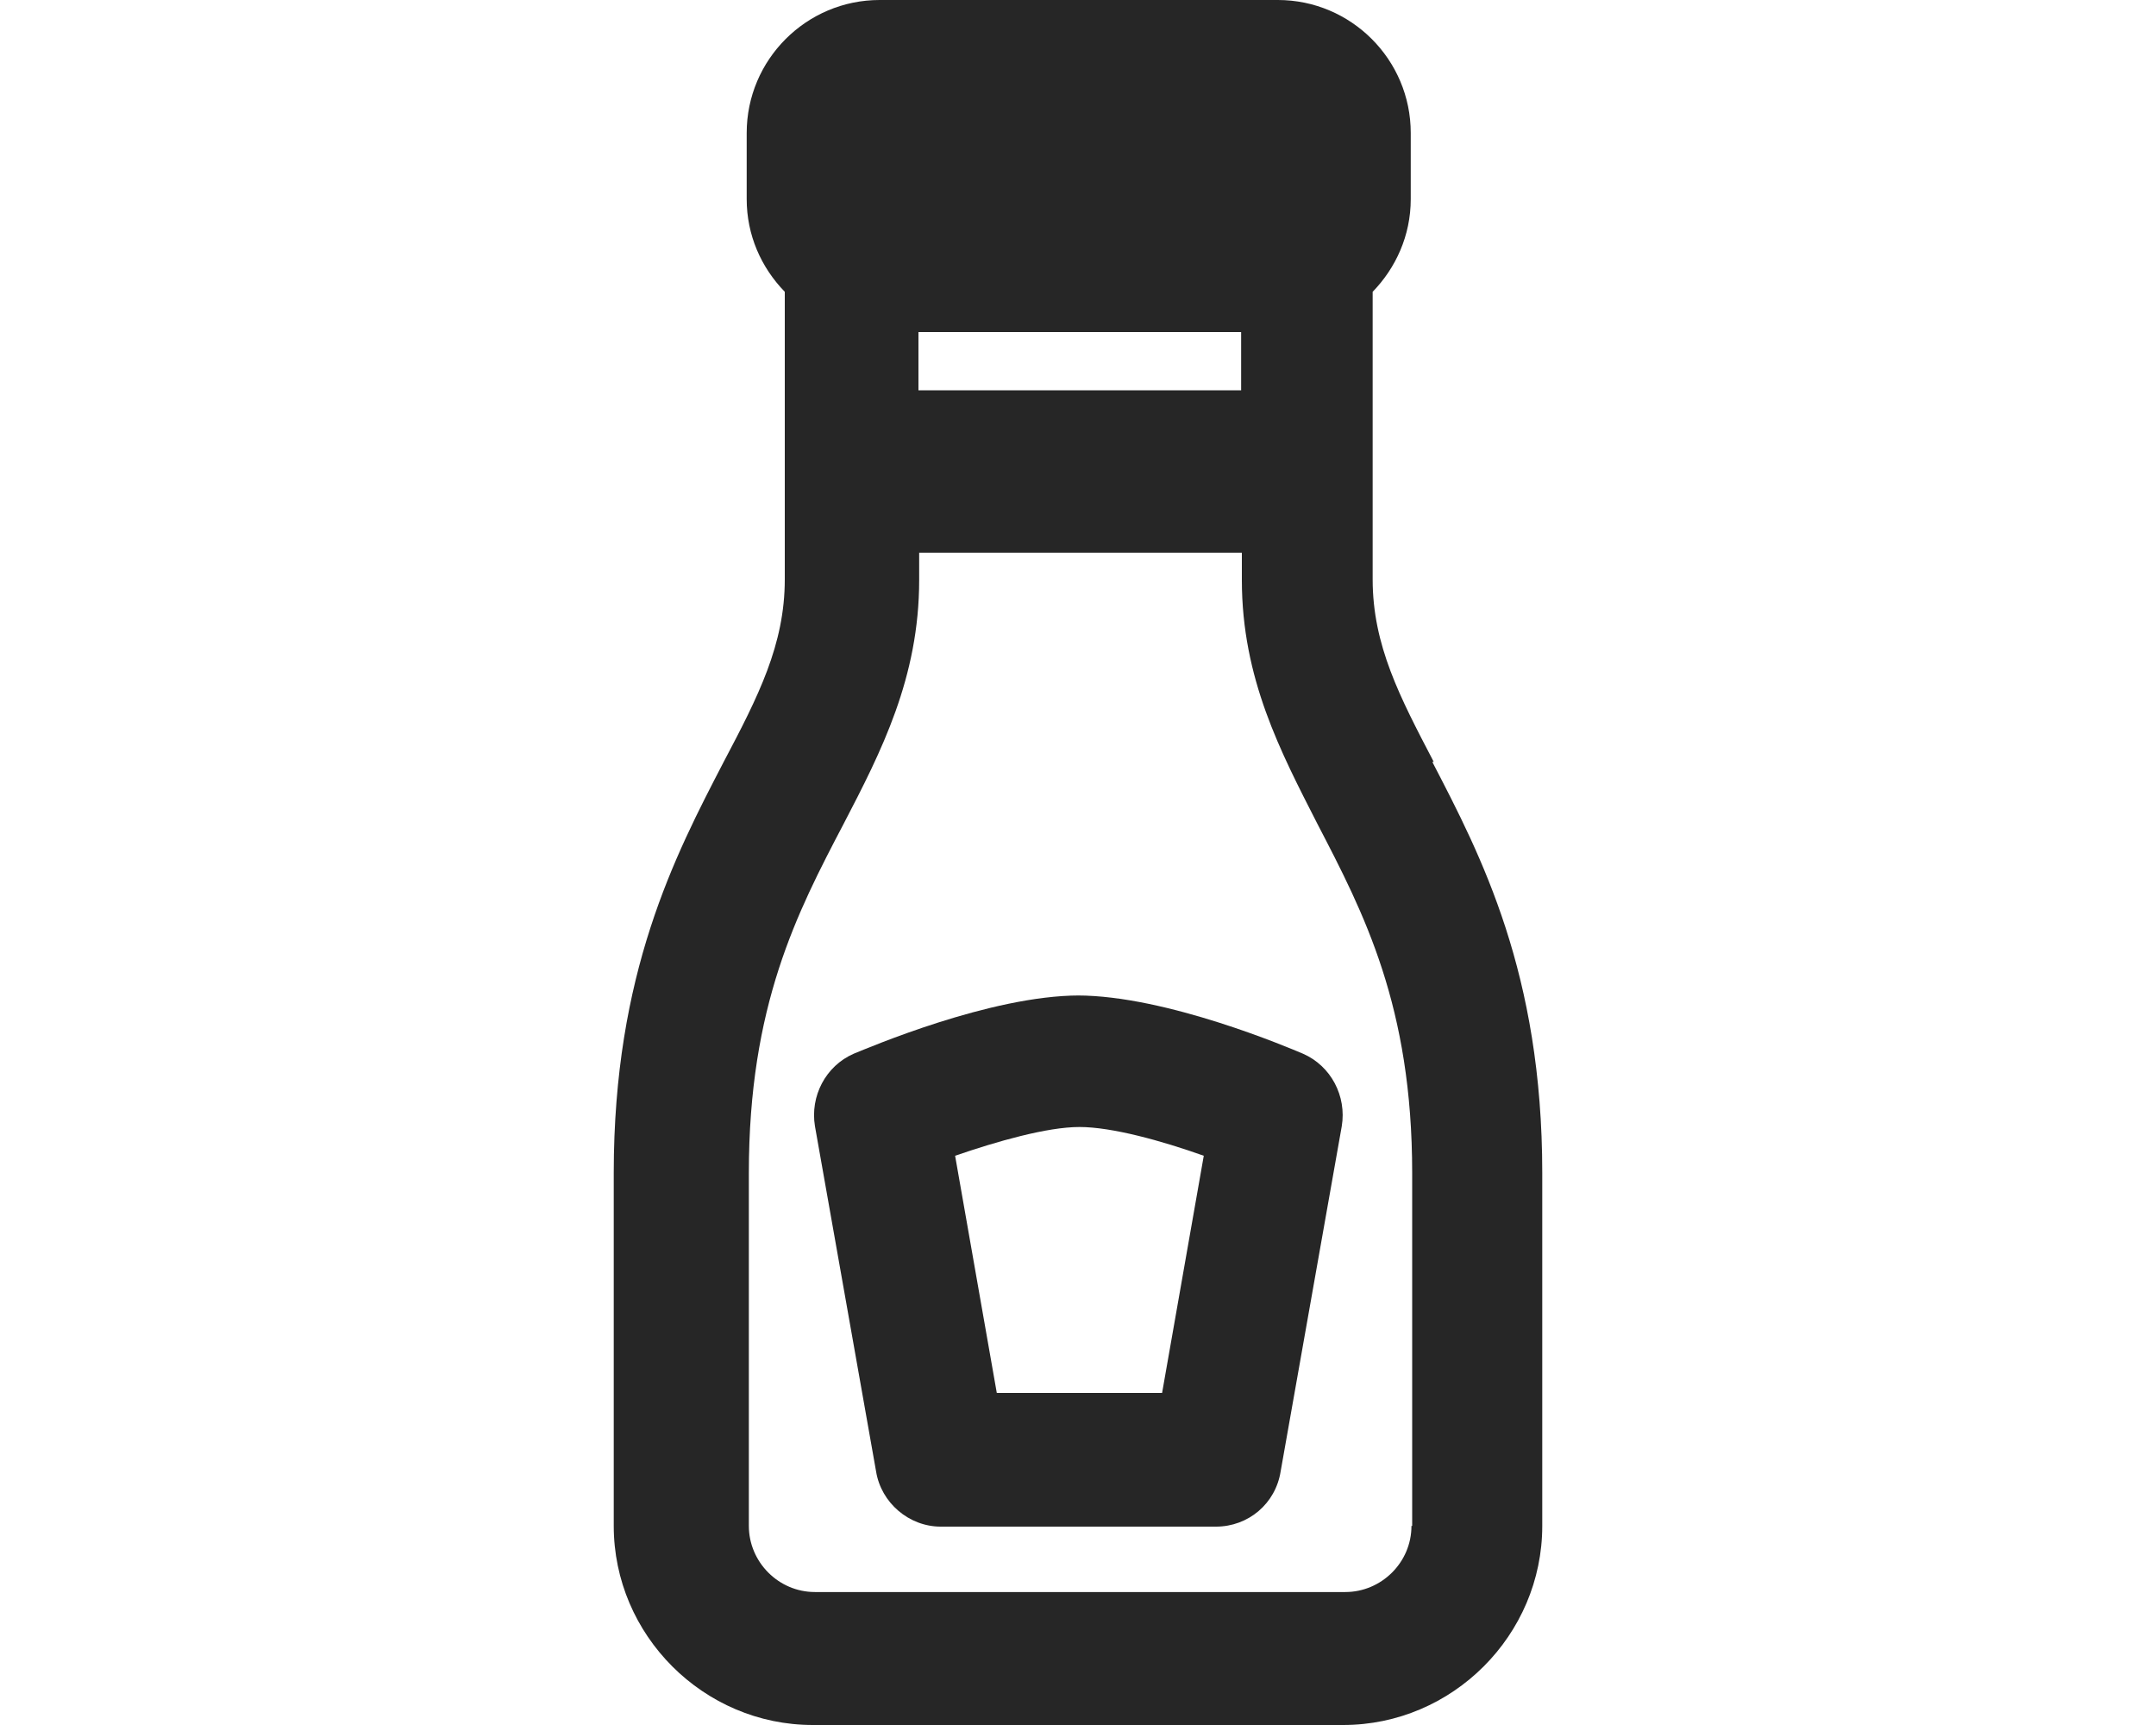
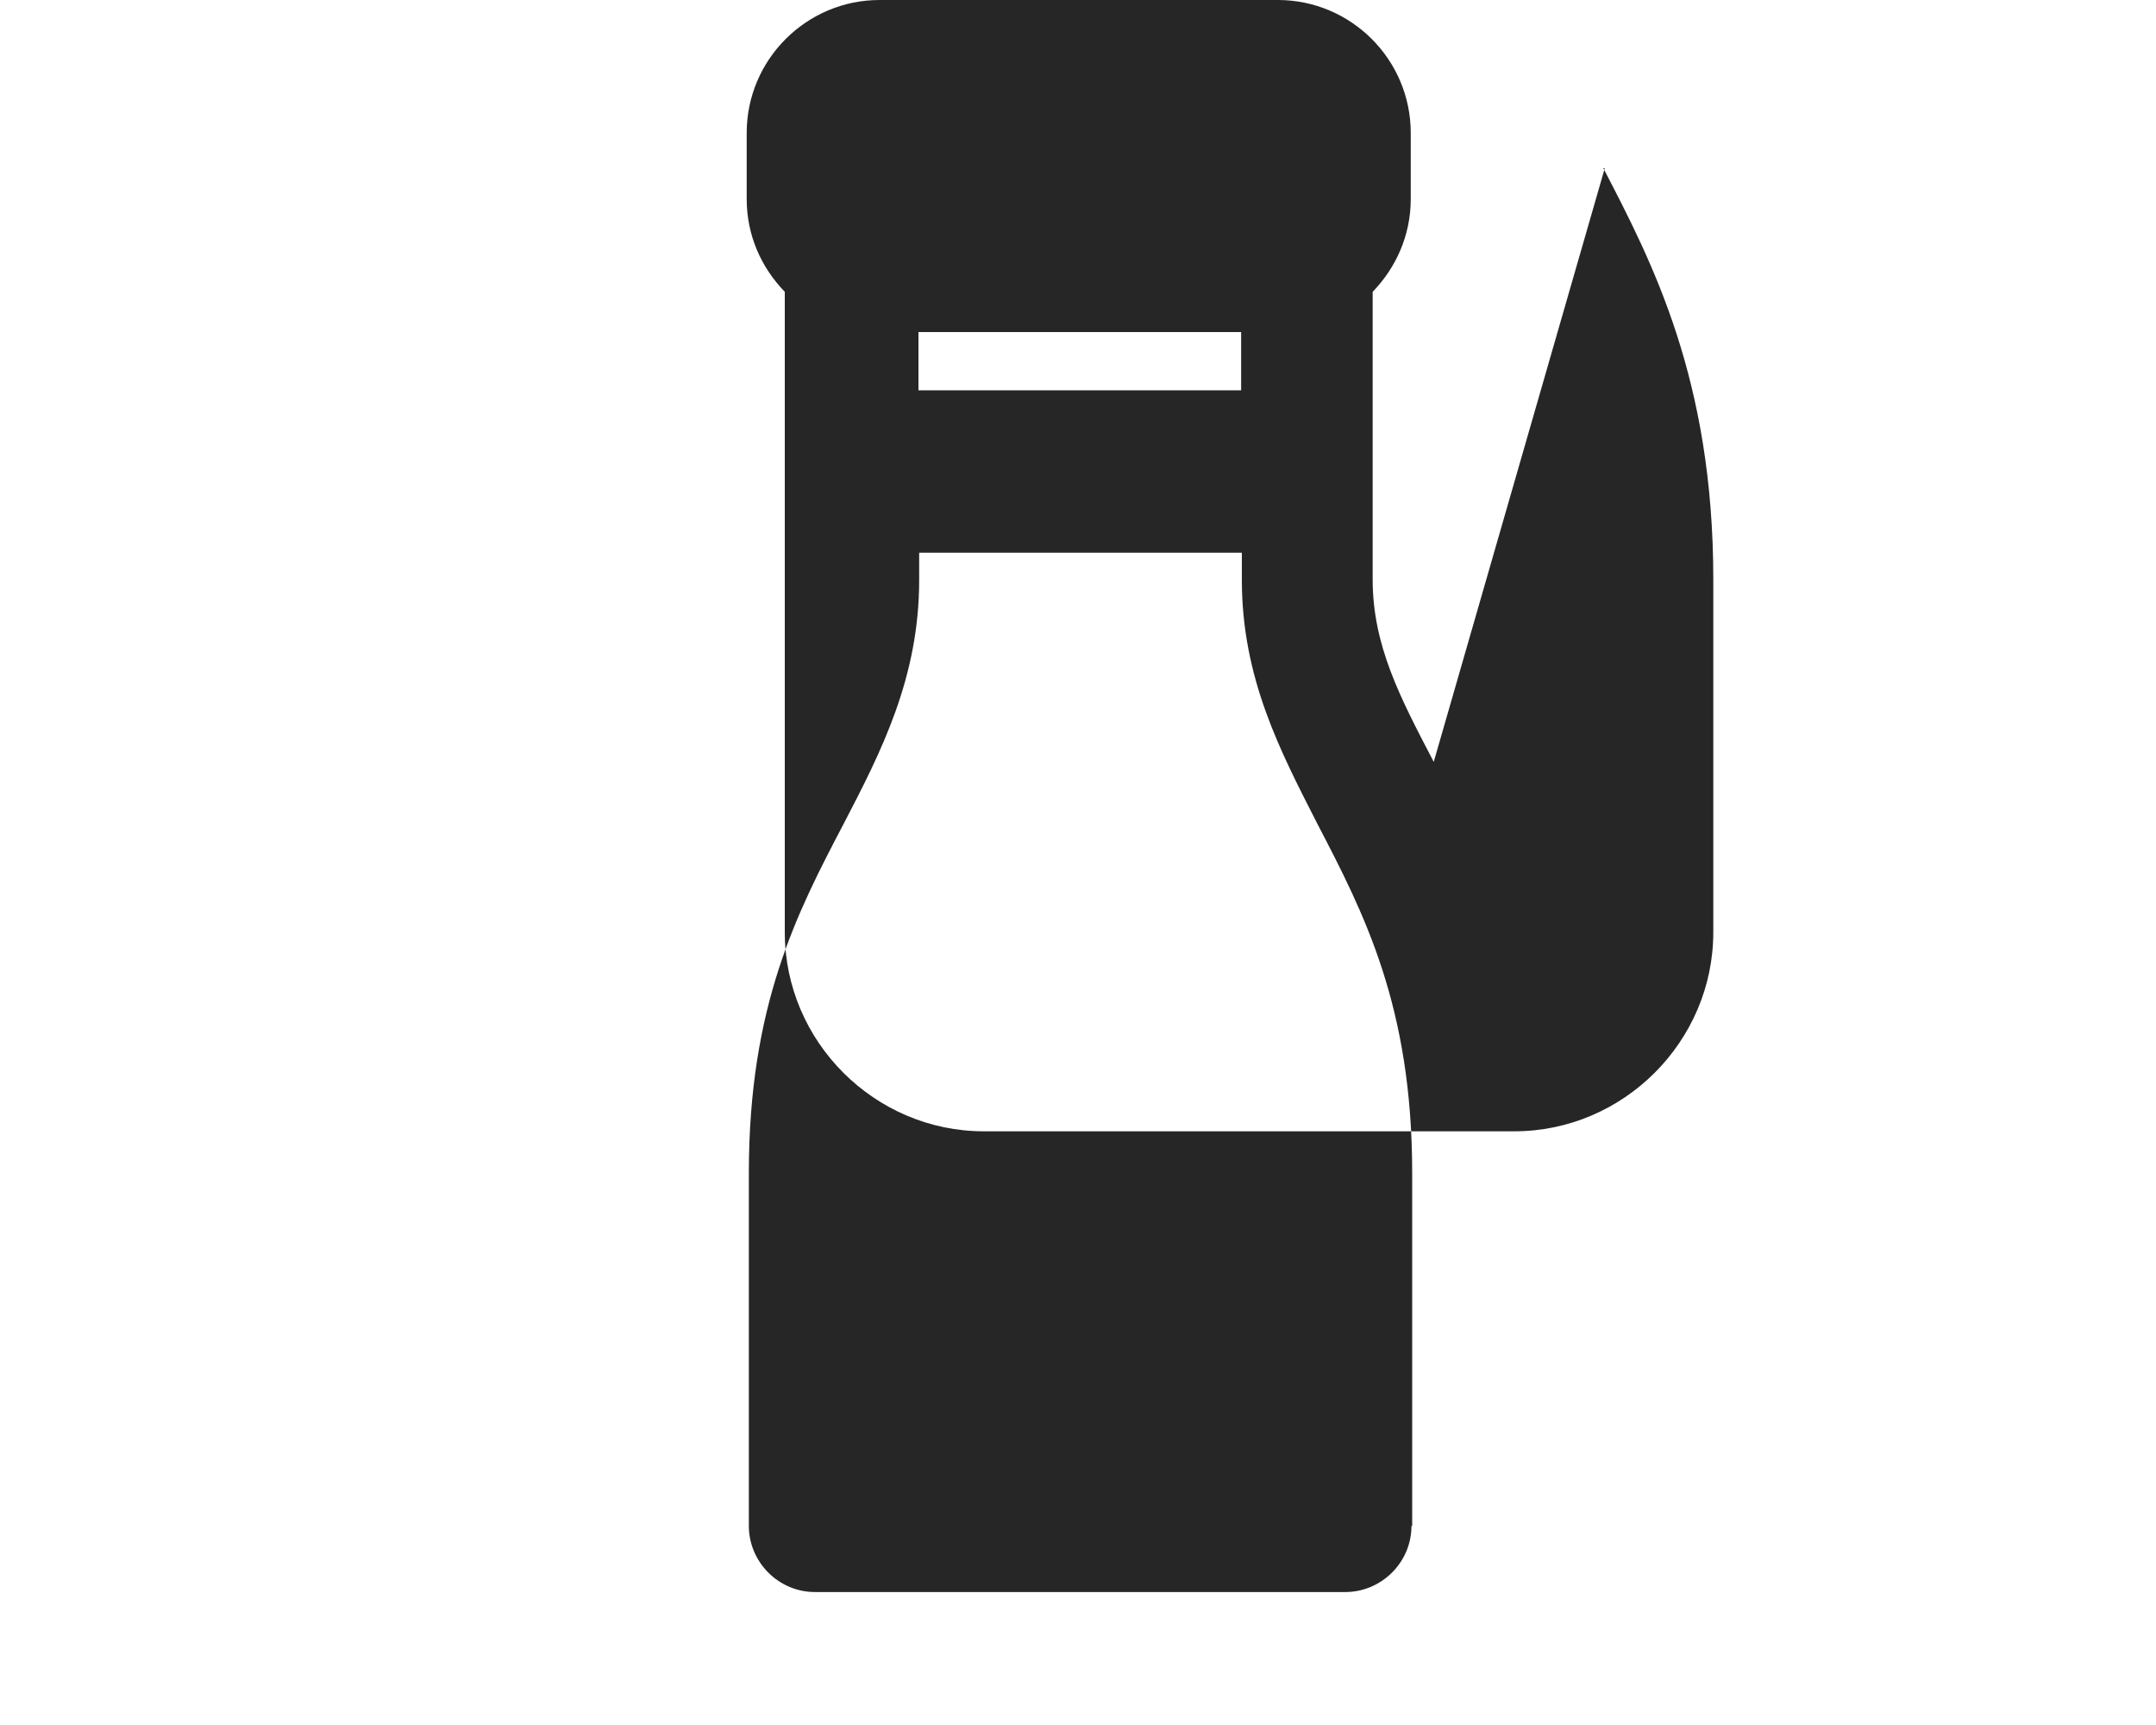
<svg xmlns="http://www.w3.org/2000/svg" id="Layer_1" version="1.1" viewBox="0 0 30 24">
  <defs>
    <style>
      .st0 {
        fill: #262626;
      }
    </style>
  </defs>
-   <path class="st0" d="M19.95,10.6c-.47-.9-.85-1.62-.85-2.54v-4c.32-.33.53-.78.53-1.29v-.92c0-1.02-.83-1.85-1.85-1.85h-5.54c-1.02,0-1.85.83-1.85,1.85v.92c0,.5.2.95.53,1.29v4c0,.91-.37,1.63-.85,2.54-.68,1.31-1.53,2.94-1.53,5.72v4.91c0,1.52,1.25,2.77,2.77,2.77h7.38c1.52,0,2.77-1.25,2.77-2.77v-4.91c0-2.78-.85-4.41-1.53-5.72h.02ZM12.78,4.62h4.49v.81h-4.49v-.81ZM19.64,21.23c0,.51-.42.92-.92.92h-7.38c-.51,0-.92-.42-.92-.92v-4.91c0-2.33.67-3.62,1.32-4.86.52-1,1.05-2.03,1.05-3.39v-.38h4.49v.38c0,1.37.54,2.39,1.05,3.39.65,1.25,1.32,2.54,1.32,4.86v4.91Z" />
-   <path class="st0" d="M15.02,13.85c-1.24,0-2.94.73-3.14.81-.39.17-.61.59-.54,1.01l.85,4.8c.07.44.46.77.9.77h3.83c.45,0,.83-.32.9-.77l.85-4.8c.07-.42-.15-.84-.54-1.01-.19-.08-1.9-.81-3.14-.81h0ZM16.16,19.38h-2.29l-.58-3.3c.58-.2,1.28-.4,1.73-.4s1.14.19,1.73.4l-.58,3.3Z" />
+   <path class="st0" d="M19.95,10.6c-.47-.9-.85-1.62-.85-2.54v-4c.32-.33.53-.78.53-1.29v-.92c0-1.02-.83-1.85-1.85-1.85h-5.54c-1.02,0-1.85.83-1.85,1.85v.92c0,.5.2.95.53,1.29v4v4.91c0,1.52,1.25,2.77,2.77,2.77h7.38c1.52,0,2.77-1.25,2.77-2.77v-4.91c0-2.78-.85-4.41-1.53-5.72h.02ZM12.78,4.62h4.49v.81h-4.49v-.81ZM19.64,21.23c0,.51-.42.92-.92.92h-7.38c-.51,0-.92-.42-.92-.92v-4.91c0-2.33.67-3.62,1.32-4.86.52-1,1.05-2.03,1.05-3.39v-.38h4.49v.38c0,1.37.54,2.39,1.05,3.39.65,1.25,1.32,2.54,1.32,4.86v4.91Z" />
</svg>